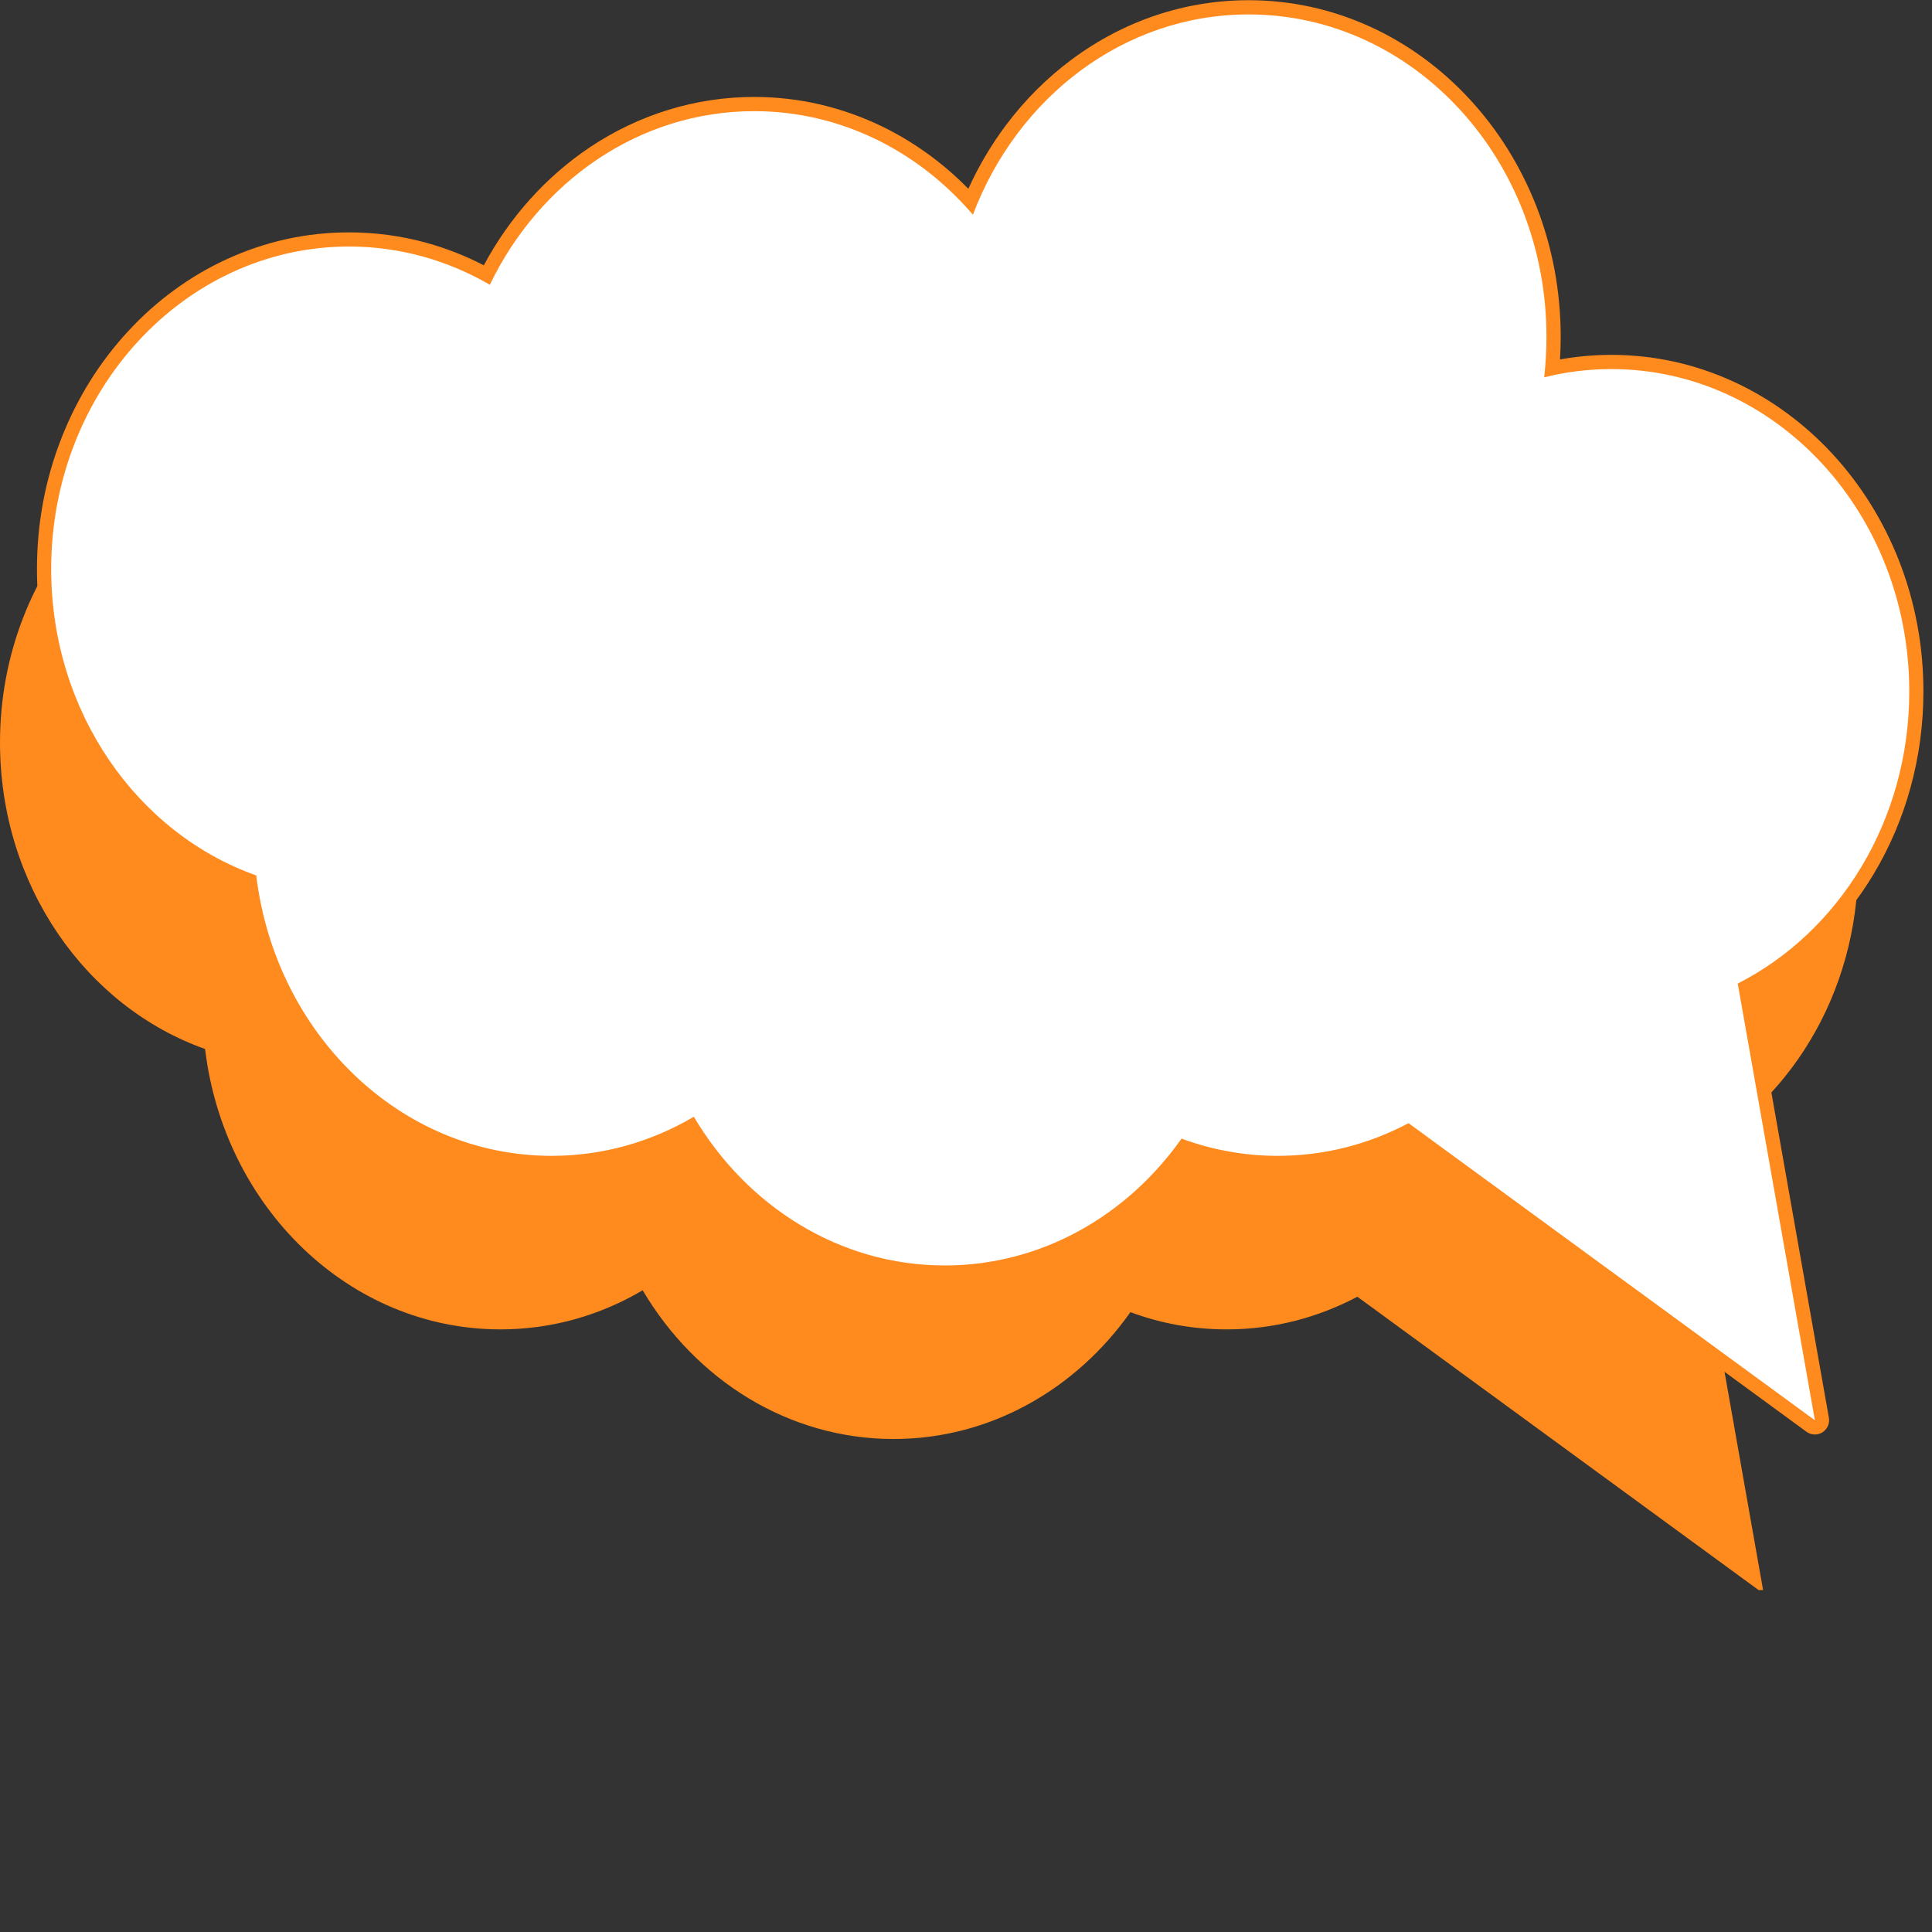
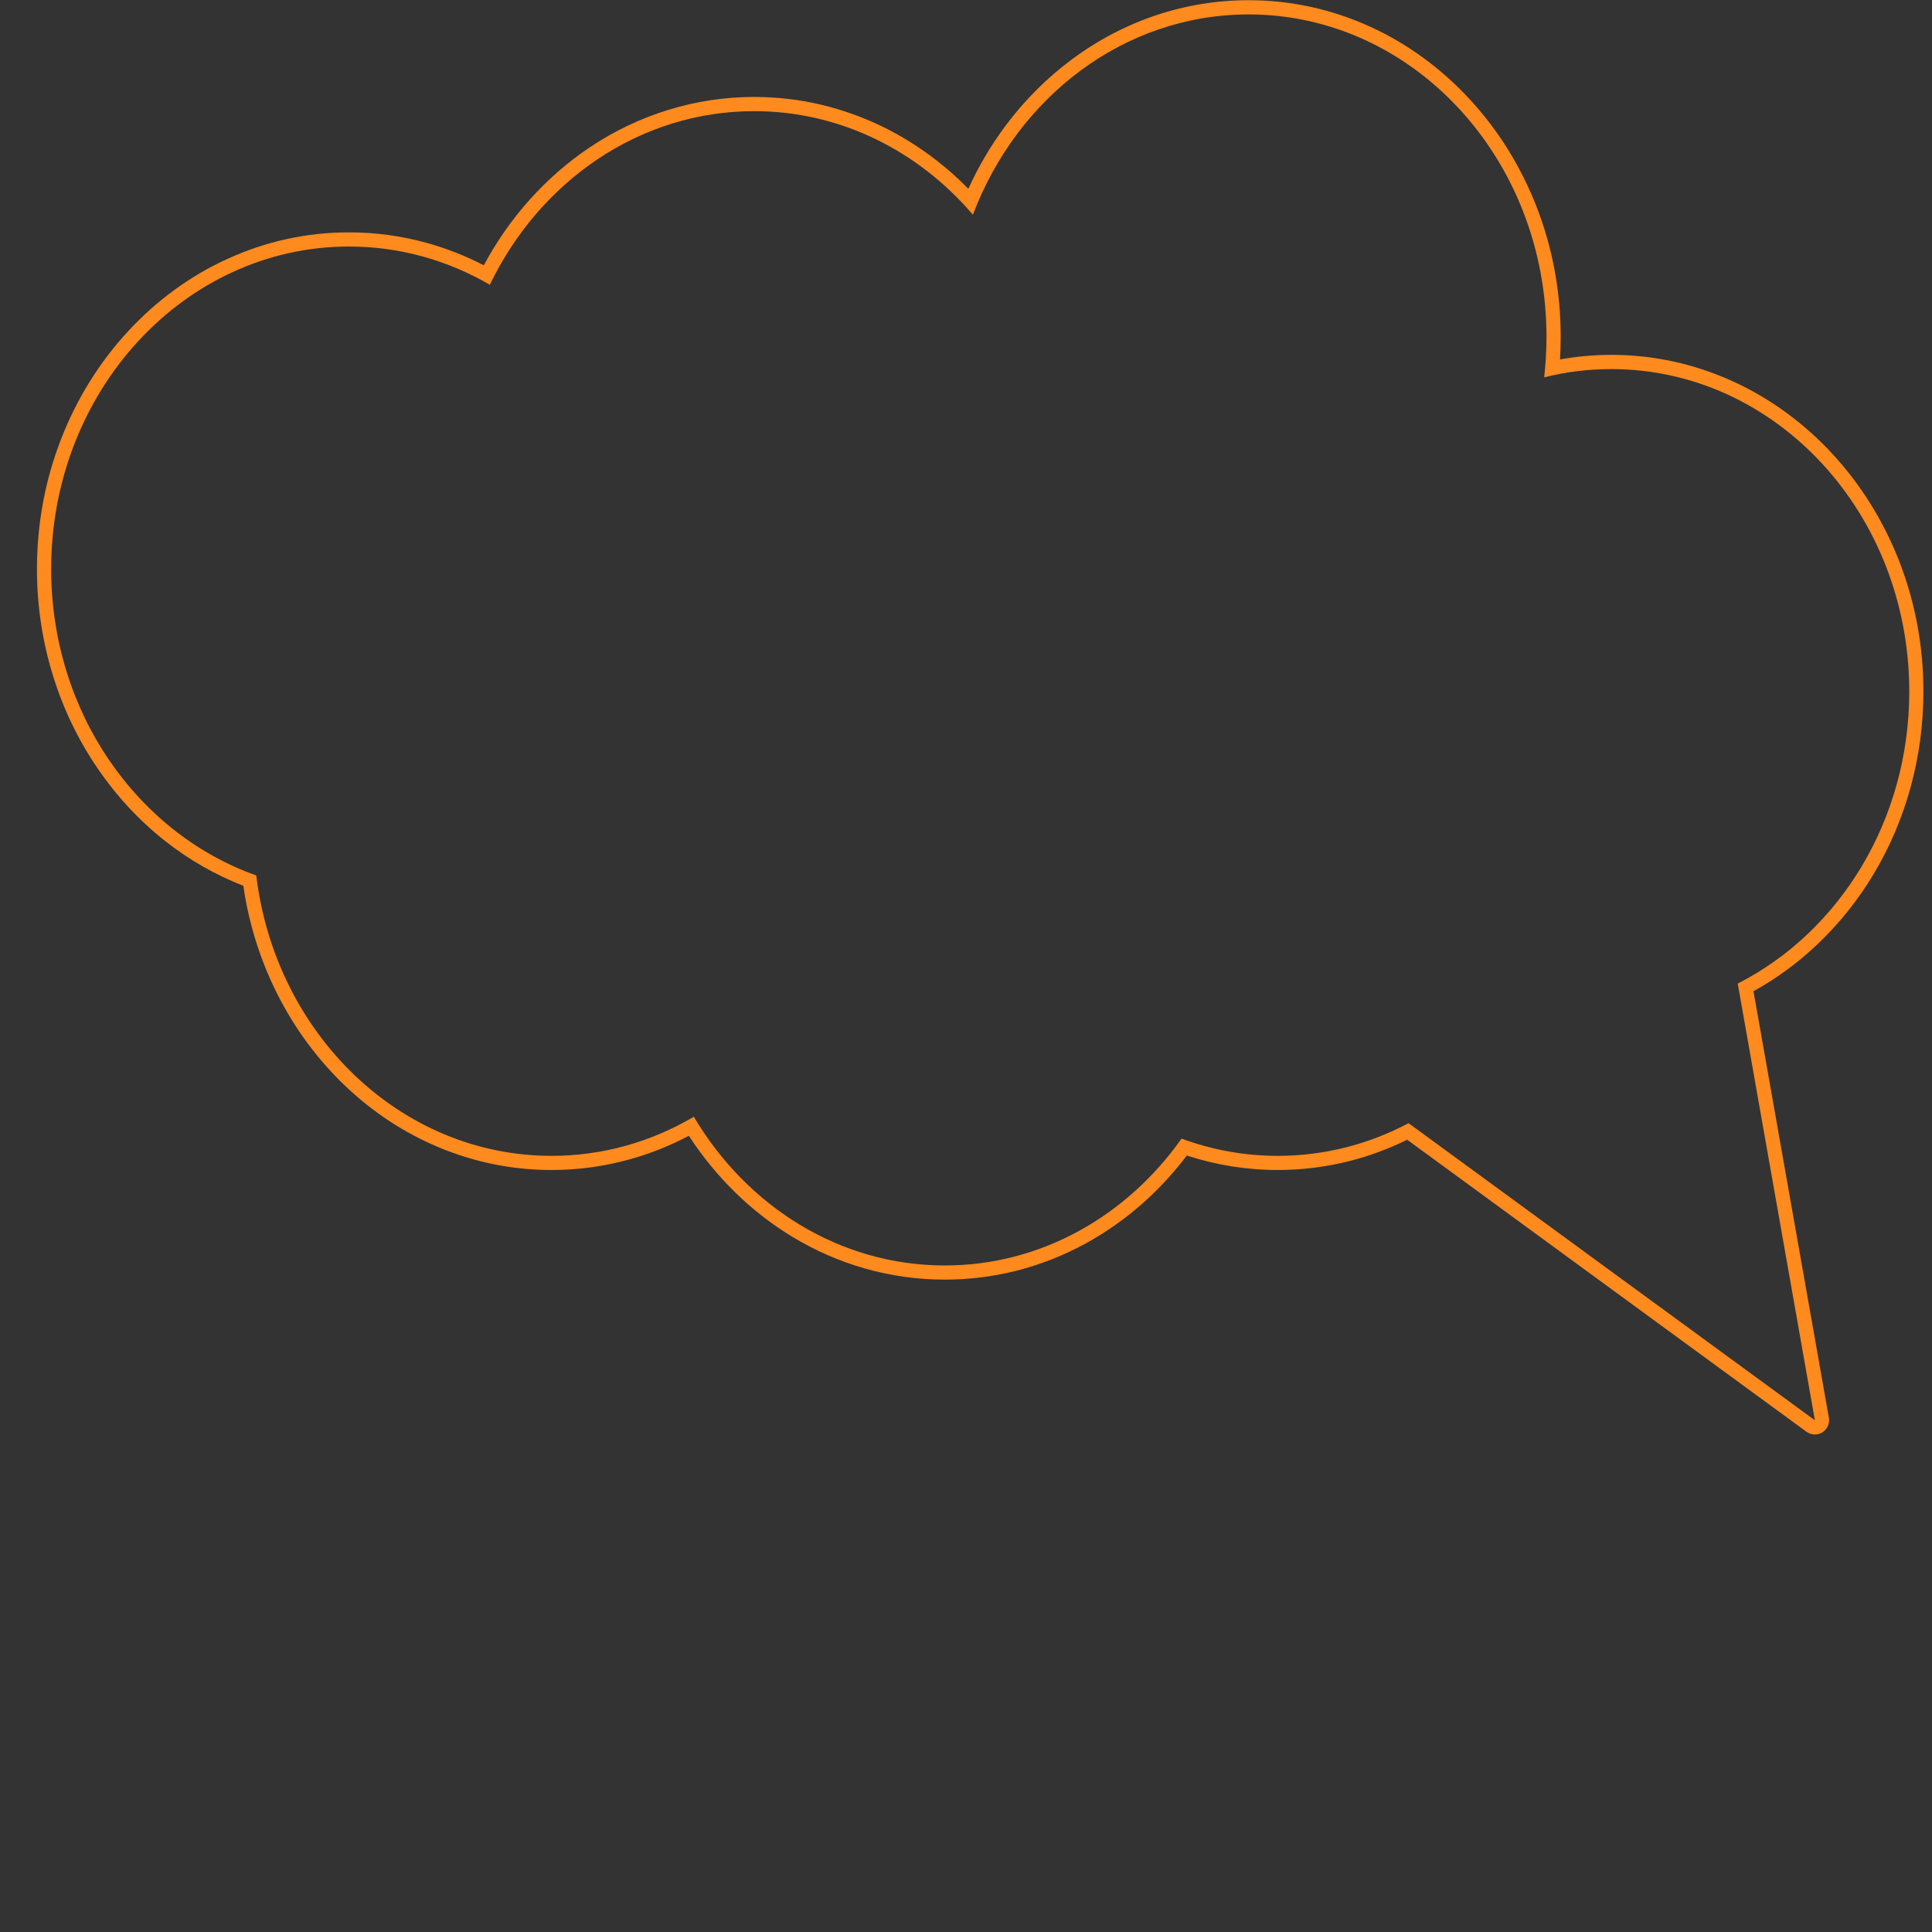
<svg xmlns="http://www.w3.org/2000/svg" width="150" zoomAndPan="magnify" viewBox="0 0 112.5 112.5" height="150" preserveAspectRatio="xMidYMid meet" version="1.0">
  <rect x="0" y="0" width="112.5" height="112.5" fill="#333333" stroke="none" />
  <defs>
    <clipPath id="b20be60fc0">
-       <path d="M 0 10 L 109 10 L 109 92.59 L 0 92.59 Z M 0 10 " clip-rule="nonzero" />
-     </clipPath>
+       </clipPath>
  </defs>
  <g clip-path="url(#b20be60fc0)">
-     <path fill="#ff8a1e" d="M 108.195 50.371 C 108.195 40.004 100.43 31.598 90.852 31.598 C 89.504 31.598 88.195 31.766 86.938 32.078 C 87.027 31.305 87.074 30.52 87.074 29.719 C 87.074 19.352 79.305 10.945 69.727 10.945 C 62.473 10.945 56.262 15.766 53.672 22.609 C 50.504 18.898 45.969 16.578 40.934 16.578 C 34.242 16.578 28.438 20.68 25.543 26.688 C 23.102 25.27 20.309 24.465 17.344 24.465 C 7.766 24.461 0 32.867 0 43.238 C 0 51.566 5.008 58.625 11.941 61.082 C 13.051 70.297 20.328 77.41 29.141 77.41 C 32.141 77.41 34.961 76.586 37.422 75.133 C 40.504 80.344 45.898 83.793 52.035 83.793 C 57.656 83.793 62.652 80.895 65.824 76.406 C 67.582 77.059 69.465 77.41 71.426 77.41 C 74.156 77.41 76.742 76.727 79.039 75.508 L 102.703 92.809 L 98.211 67.379 C 104.109 64.383 108.195 57.895 108.195 50.371 Z M 108.195 50.371 " fill-opacity="1" fill-rule="nonzero" />
-   </g>
-   <path fill="#ffffff" d="M 105.68 83.117 C 105.594 83.117 105.508 83.09 105.438 83.039 L 81.984 65.887 C 79.605 67.102 77.059 67.715 74.402 67.715 C 72.543 67.715 70.711 67.406 68.957 66.797 C 67.359 68.977 65.316 70.789 63.027 72.039 C 61.812 72.707 60.523 73.219 59.199 73.562 C 57.84 73.922 56.43 74.102 55.016 74.102 C 51.98 74.102 48.98 73.258 46.348 71.664 C 43.914 70.191 41.812 68.094 40.258 65.59 C 39.086 66.242 37.848 66.754 36.574 67.109 C 35.125 67.512 33.629 67.719 32.121 67.719 C 27.773 67.719 23.594 66.004 20.348 62.895 C 17.191 59.875 15.141 55.758 14.543 51.281 C 12.875 50.66 11.305 49.773 9.875 48.648 C 8.395 47.48 7.094 46.082 6.008 44.488 C 4.91 42.875 4.059 41.102 3.477 39.211 C 2.871 37.258 2.566 35.211 2.566 33.133 C 2.566 30.547 3.035 28.035 3.957 25.676 C 4.852 23.391 6.129 21.34 7.758 19.578 C 9.387 17.812 11.285 16.426 13.402 15.457 C 15.594 14.453 17.926 13.945 20.324 13.945 C 21.816 13.945 23.301 14.145 24.73 14.539 C 25.98 14.883 27.195 15.379 28.348 16.008 C 29.82 13.117 31.961 10.676 34.562 8.93 C 37.367 7.051 40.602 6.059 43.914 6.059 C 46.438 6.059 48.879 6.617 51.164 7.727 C 53.168 8.695 54.969 10.039 56.516 11.727 C 57.855 8.516 59.977 5.777 62.684 3.773 C 65.641 1.582 69.109 0.426 72.707 0.426 C 75.109 0.426 77.438 0.934 79.633 1.938 C 81.746 2.906 83.645 4.293 85.277 6.059 C 86.902 7.82 88.184 9.871 89.074 12.156 C 89.996 14.52 90.465 17.027 90.465 19.613 C 90.465 20.223 90.438 20.832 90.387 21.441 C 91.516 21.199 92.672 21.078 93.832 21.078 C 96.234 21.078 98.562 21.59 100.754 22.594 C 102.871 23.559 104.77 24.945 106.398 26.711 C 108.027 28.473 109.305 30.523 110.199 32.809 C 111.121 35.172 111.59 37.68 111.59 40.266 C 111.59 43.977 110.609 47.578 108.75 50.68 C 106.992 53.613 104.543 55.965 101.648 57.5 L 106.09 82.633 C 106.117 82.797 106.043 82.965 105.898 83.055 C 105.832 83.098 105.758 83.117 105.68 83.117 Z M 105.68 83.117 " fill-opacity="1" fill-rule="nonzero" />
+     </g>
  <path fill="#ff8a1e" d="M 72.707 0.84 C 82.285 0.84 90.051 9.246 90.051 19.613 C 90.051 20.414 90.004 21.199 89.918 21.973 C 91.176 21.656 92.484 21.492 93.832 21.492 C 103.41 21.492 111.176 29.898 111.176 40.266 C 111.176 47.789 107.09 54.273 101.188 57.273 L 105.68 82.703 L 82.02 65.402 C 79.719 66.621 77.137 67.305 74.402 67.305 C 72.445 67.305 70.559 66.949 68.801 66.301 C 65.633 70.789 60.637 73.688 55.016 73.688 C 48.879 73.688 43.484 70.234 40.402 65.027 C 37.941 66.48 35.117 67.305 32.121 67.305 C 23.309 67.305 16.031 60.188 14.922 50.977 C 7.988 48.52 2.98 41.461 2.98 33.133 C 2.98 22.762 10.746 14.355 20.324 14.355 C 23.289 14.355 26.082 15.164 28.523 16.582 C 31.414 10.574 37.223 6.473 43.914 6.473 C 48.949 6.473 53.48 8.793 56.652 12.504 C 59.238 5.66 65.453 0.84 72.707 0.84 M 72.707 0.012 C 69.02 0.012 65.469 1.199 62.438 3.441 C 60.98 4.52 59.68 5.816 58.57 7.297 C 57.715 8.441 56.98 9.68 56.387 10.992 C 55.805 10.398 55.188 9.848 54.539 9.344 C 53.539 8.566 52.465 7.895 51.344 7.352 C 50.199 6.801 48.996 6.375 47.77 6.086 C 46.512 5.793 45.215 5.645 43.914 5.645 C 40.516 5.645 37.203 6.664 34.332 8.586 C 31.785 10.297 29.668 12.656 28.172 15.449 C 27.105 14.895 25.984 14.457 24.84 14.141 C 23.371 13.734 21.852 13.531 20.324 13.531 C 17.863 13.531 15.477 14.051 13.23 15.082 C 12.148 15.574 11.109 16.184 10.141 16.895 C 9.176 17.598 8.273 18.406 7.453 19.297 C 6.633 20.184 5.887 21.16 5.242 22.195 C 4.586 23.246 4.027 24.363 3.574 25.523 C 2.629 27.934 2.152 30.496 2.152 33.133 C 2.152 35.254 2.465 37.34 3.082 39.332 C 3.676 41.262 4.547 43.074 5.668 44.719 C 6.777 46.348 8.105 47.781 9.617 48.973 C 11.016 50.074 12.547 50.949 14.168 51.578 C 14.816 56.055 16.898 60.164 20.059 63.191 C 21.684 64.75 23.531 65.965 25.551 66.809 C 27.645 67.684 29.855 68.129 32.117 68.129 C 33.664 68.129 35.199 67.918 36.684 67.504 C 37.867 67.176 39.016 66.715 40.113 66.137 C 41.684 68.551 43.75 70.574 46.133 72.016 C 47.461 72.82 48.879 73.441 50.348 73.859 C 51.863 74.293 53.434 74.512 55.016 74.512 C 56.465 74.512 57.906 74.328 59.305 73.965 C 60.66 73.609 61.98 73.086 63.227 72.402 C 64.445 71.734 65.602 70.914 66.656 69.965 C 67.547 69.16 68.371 68.258 69.109 67.285 C 70.82 67.844 72.598 68.129 74.402 68.129 C 75.812 68.129 77.215 67.953 78.578 67.609 C 79.73 67.316 80.859 66.898 81.941 66.367 L 105.191 83.371 C 105.336 83.477 105.508 83.531 105.68 83.531 C 105.832 83.531 105.984 83.488 106.117 83.406 C 106.402 83.227 106.555 82.891 106.496 82.559 L 102.105 57.719 C 103.438 56.984 104.68 56.074 105.805 55.008 C 107.078 53.805 108.188 52.422 109.105 50.891 C 111 47.727 112 44.051 112 40.266 C 112 37.629 111.523 35.066 110.582 32.656 C 110.129 31.496 109.566 30.379 108.914 29.332 C 108.266 28.293 107.523 27.316 106.703 26.43 C 105.883 25.539 104.977 24.734 104.016 24.031 C 103.043 23.32 102.004 22.707 100.926 22.215 C 98.68 21.188 96.293 20.664 93.832 20.664 C 92.824 20.664 91.824 20.754 90.84 20.93 C 90.863 20.492 90.879 20.051 90.879 19.613 C 90.879 16.977 90.402 14.414 89.461 12.004 C 89.004 10.844 88.445 9.727 87.793 8.68 C 87.145 7.641 86.398 6.664 85.578 5.777 C 84.758 4.887 83.855 4.082 82.895 3.379 C 81.922 2.668 80.883 2.055 79.801 1.562 C 77.555 0.535 75.168 0.012 72.707 0.012 Z M 72.707 0.012 " fill-opacity="1" fill-rule="nonzero" />
</svg>